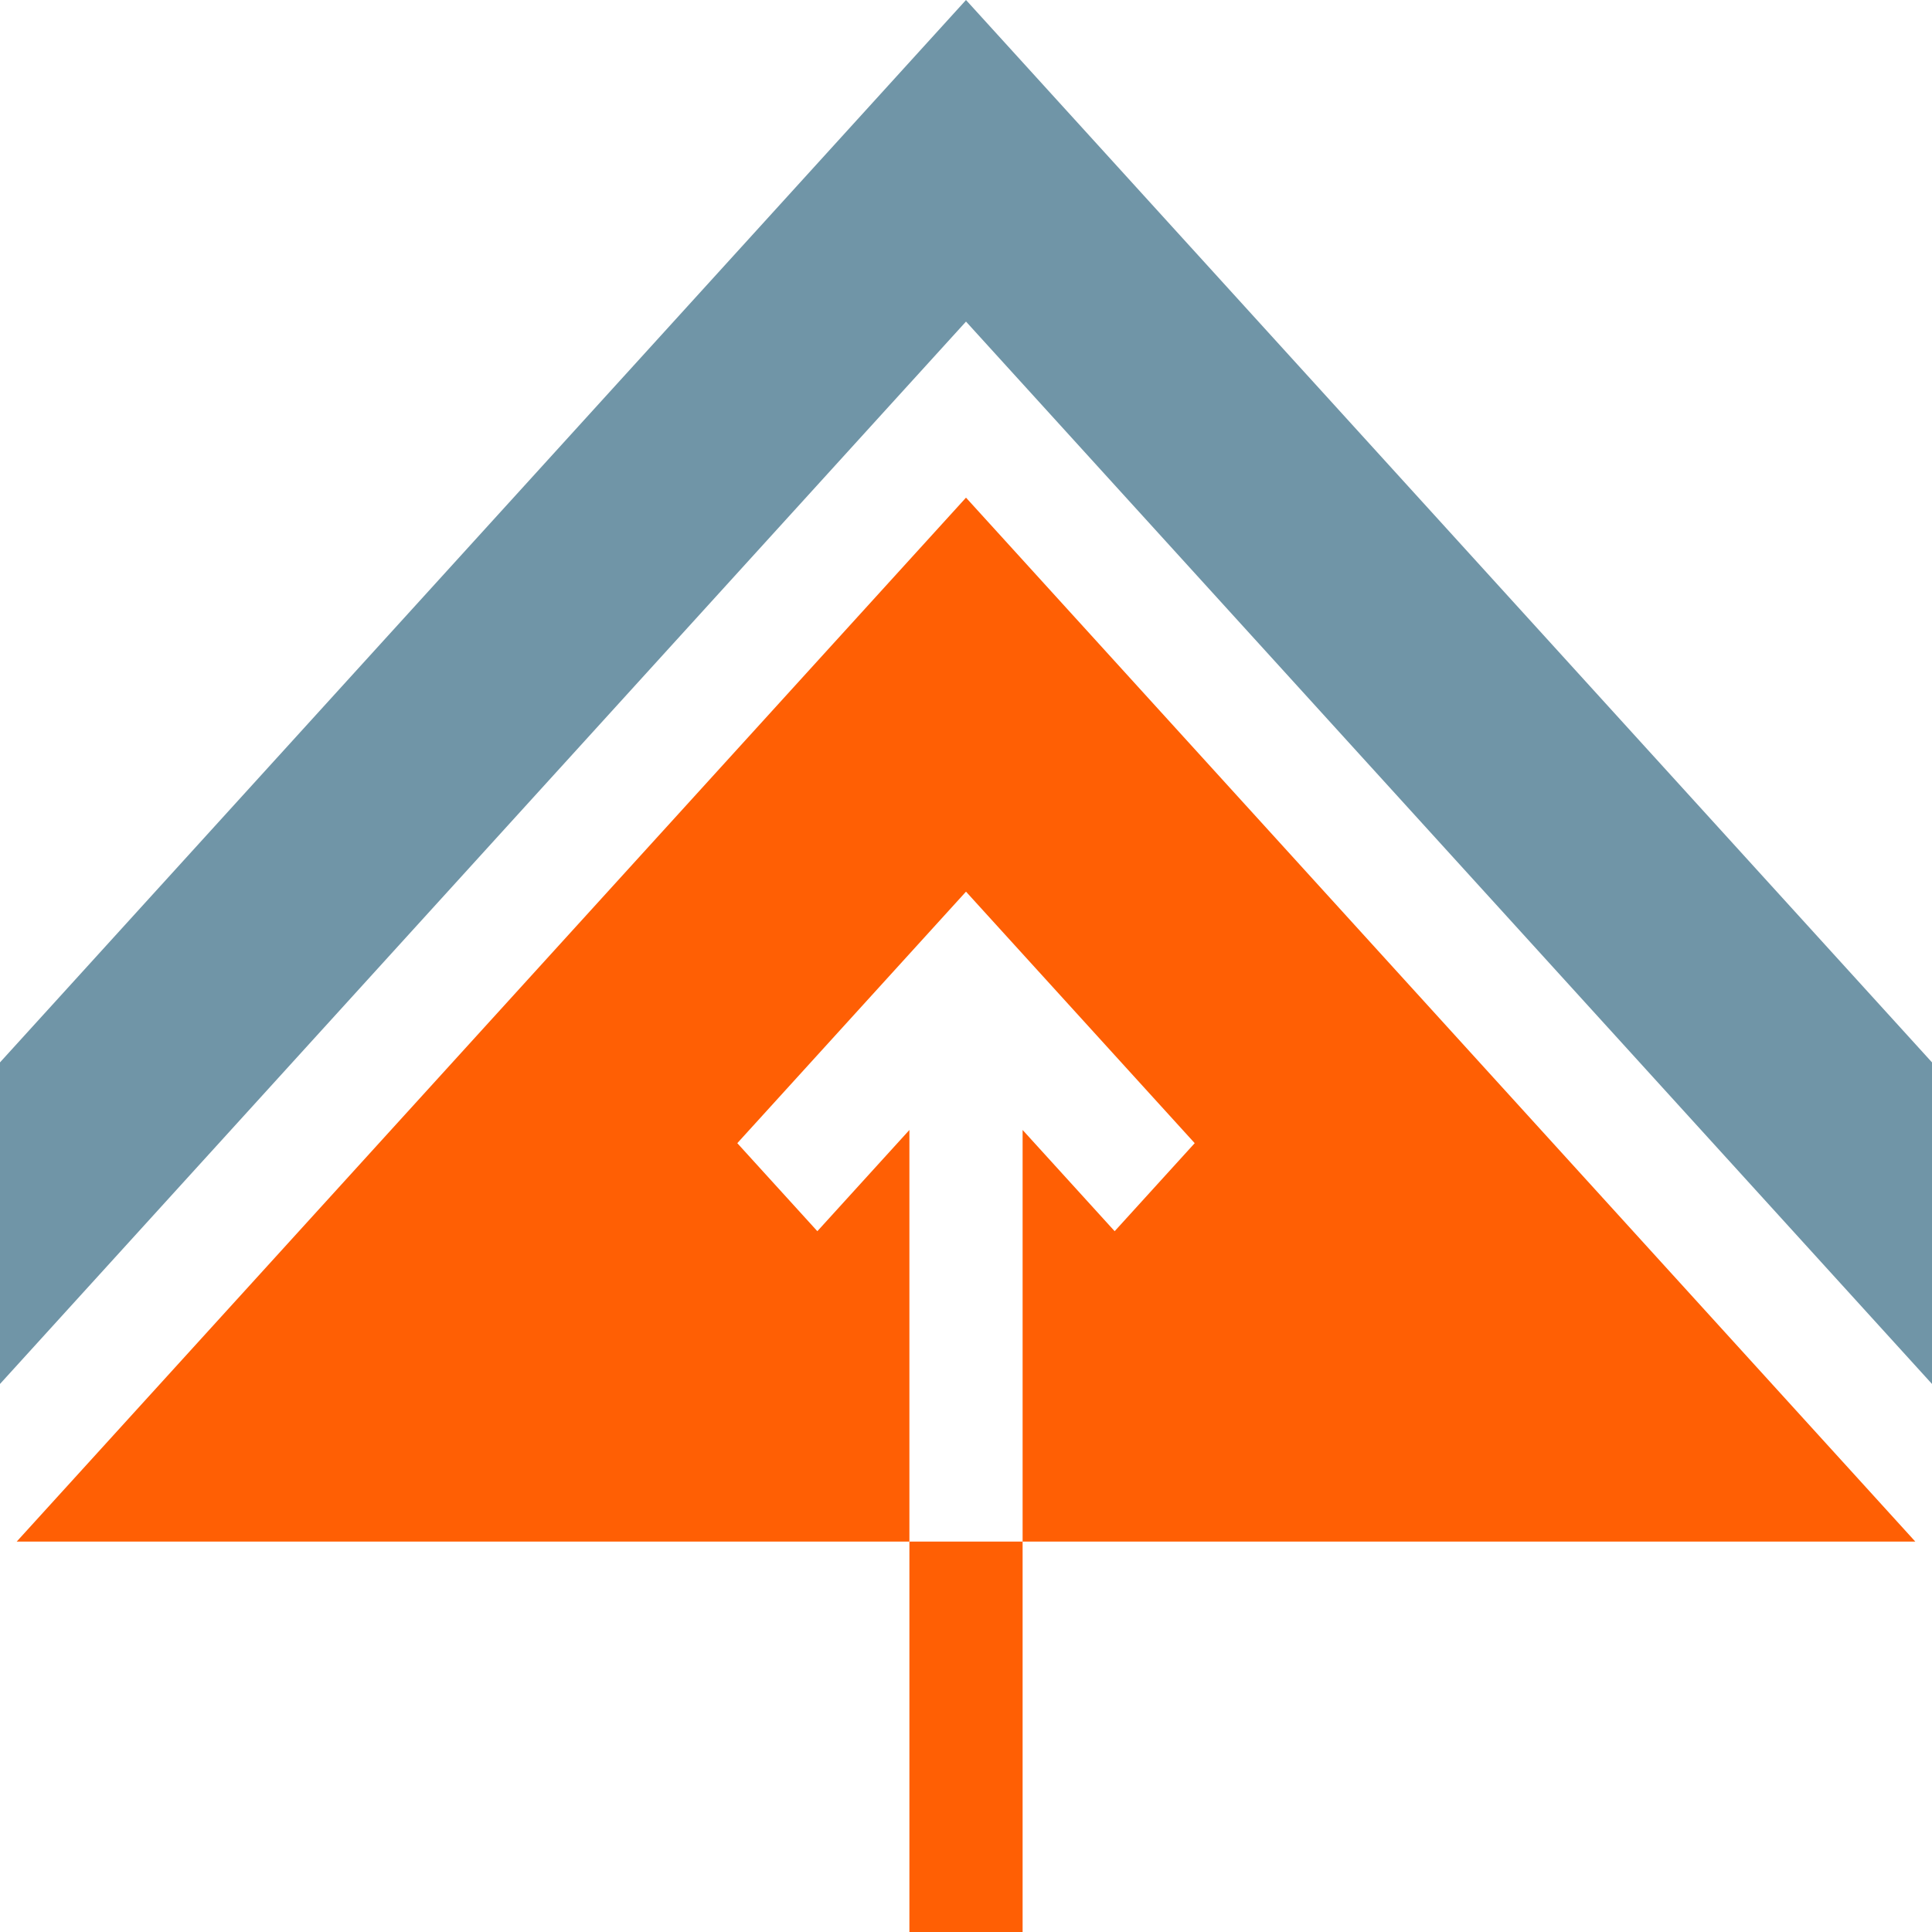
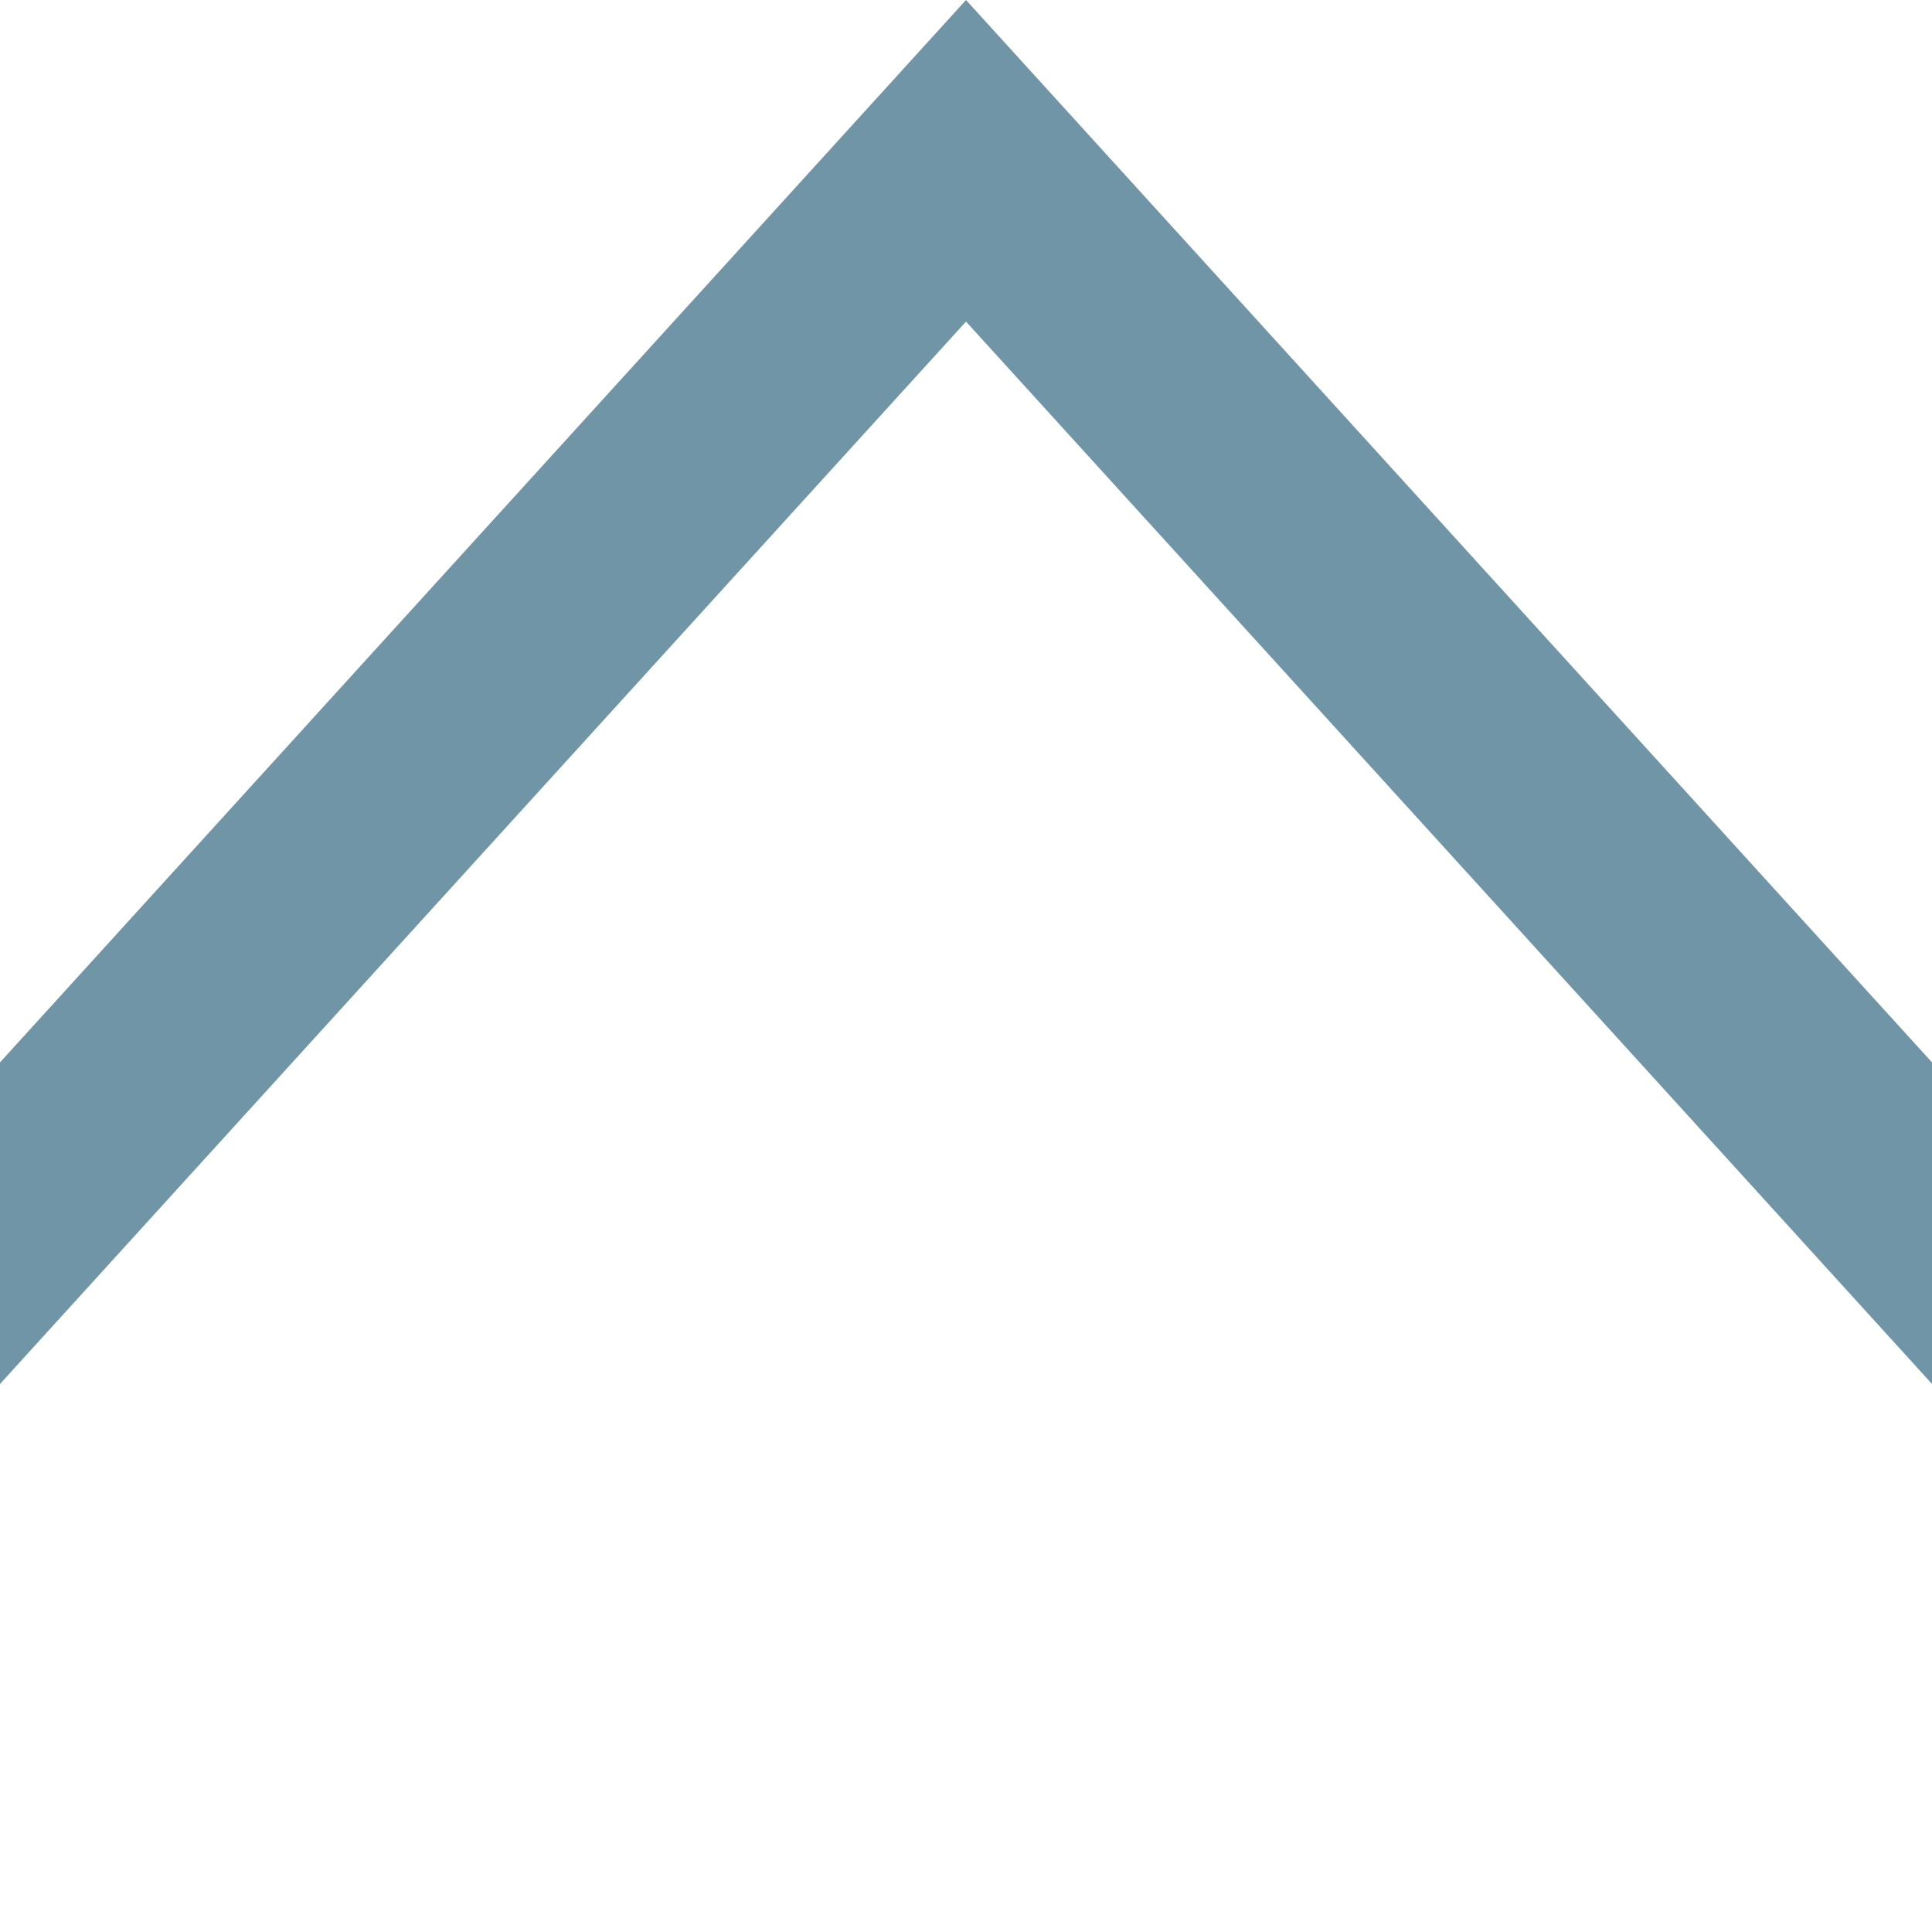
<svg xmlns="http://www.w3.org/2000/svg" width="512" height="512" viewBox="0 0 512 512" fill="none">
-   <path d="M4.426 408.538H241.001V512H271.001V408.538H507.576L256.001 131.881L4.426 408.538ZM295.396 326.281L271.001 299.453V408.538H241.001V299.453L216.606 326.281L195.393 302.952L256.001 236.297L316.608 302.952L295.396 326.281Z" fill="#FF5F04" />
-   <path d="M512 366.765V281.543L256 0L0 281.543V366.765L256 85.221L512 366.765Z" fill="#7095A7" />
+   <path d="M512 366.765V281.543L256 0L0 281.543V366.765L256 85.221Z" fill="#7095A7" />
</svg>